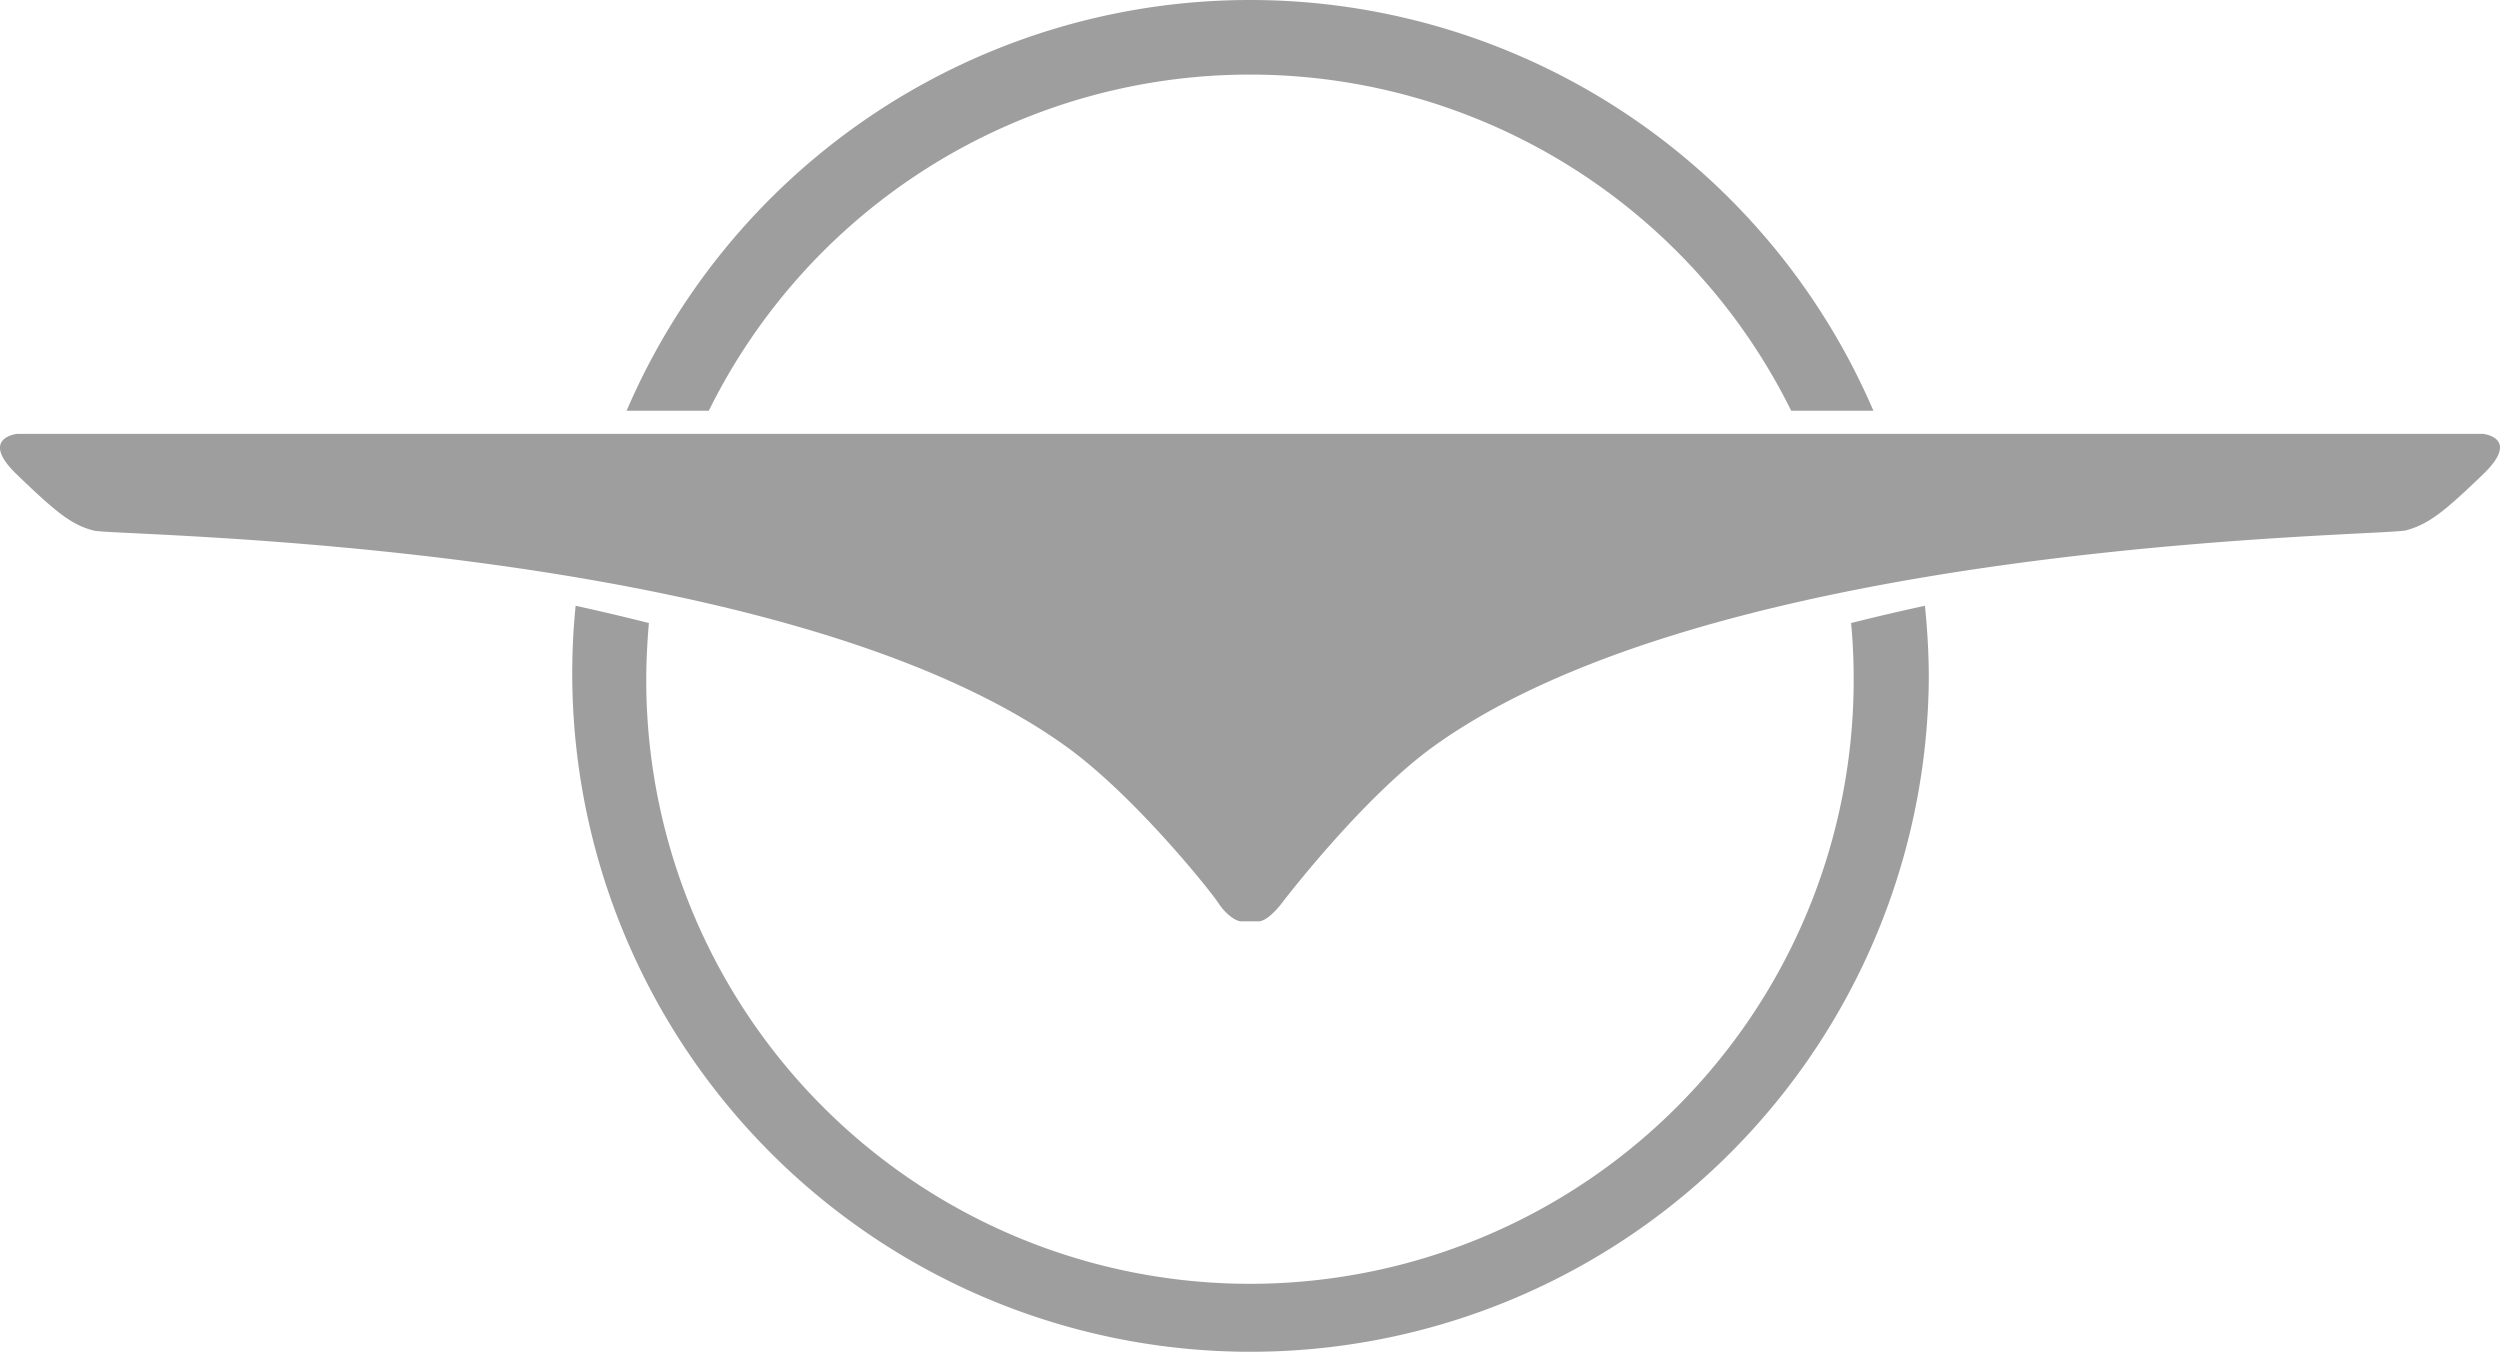
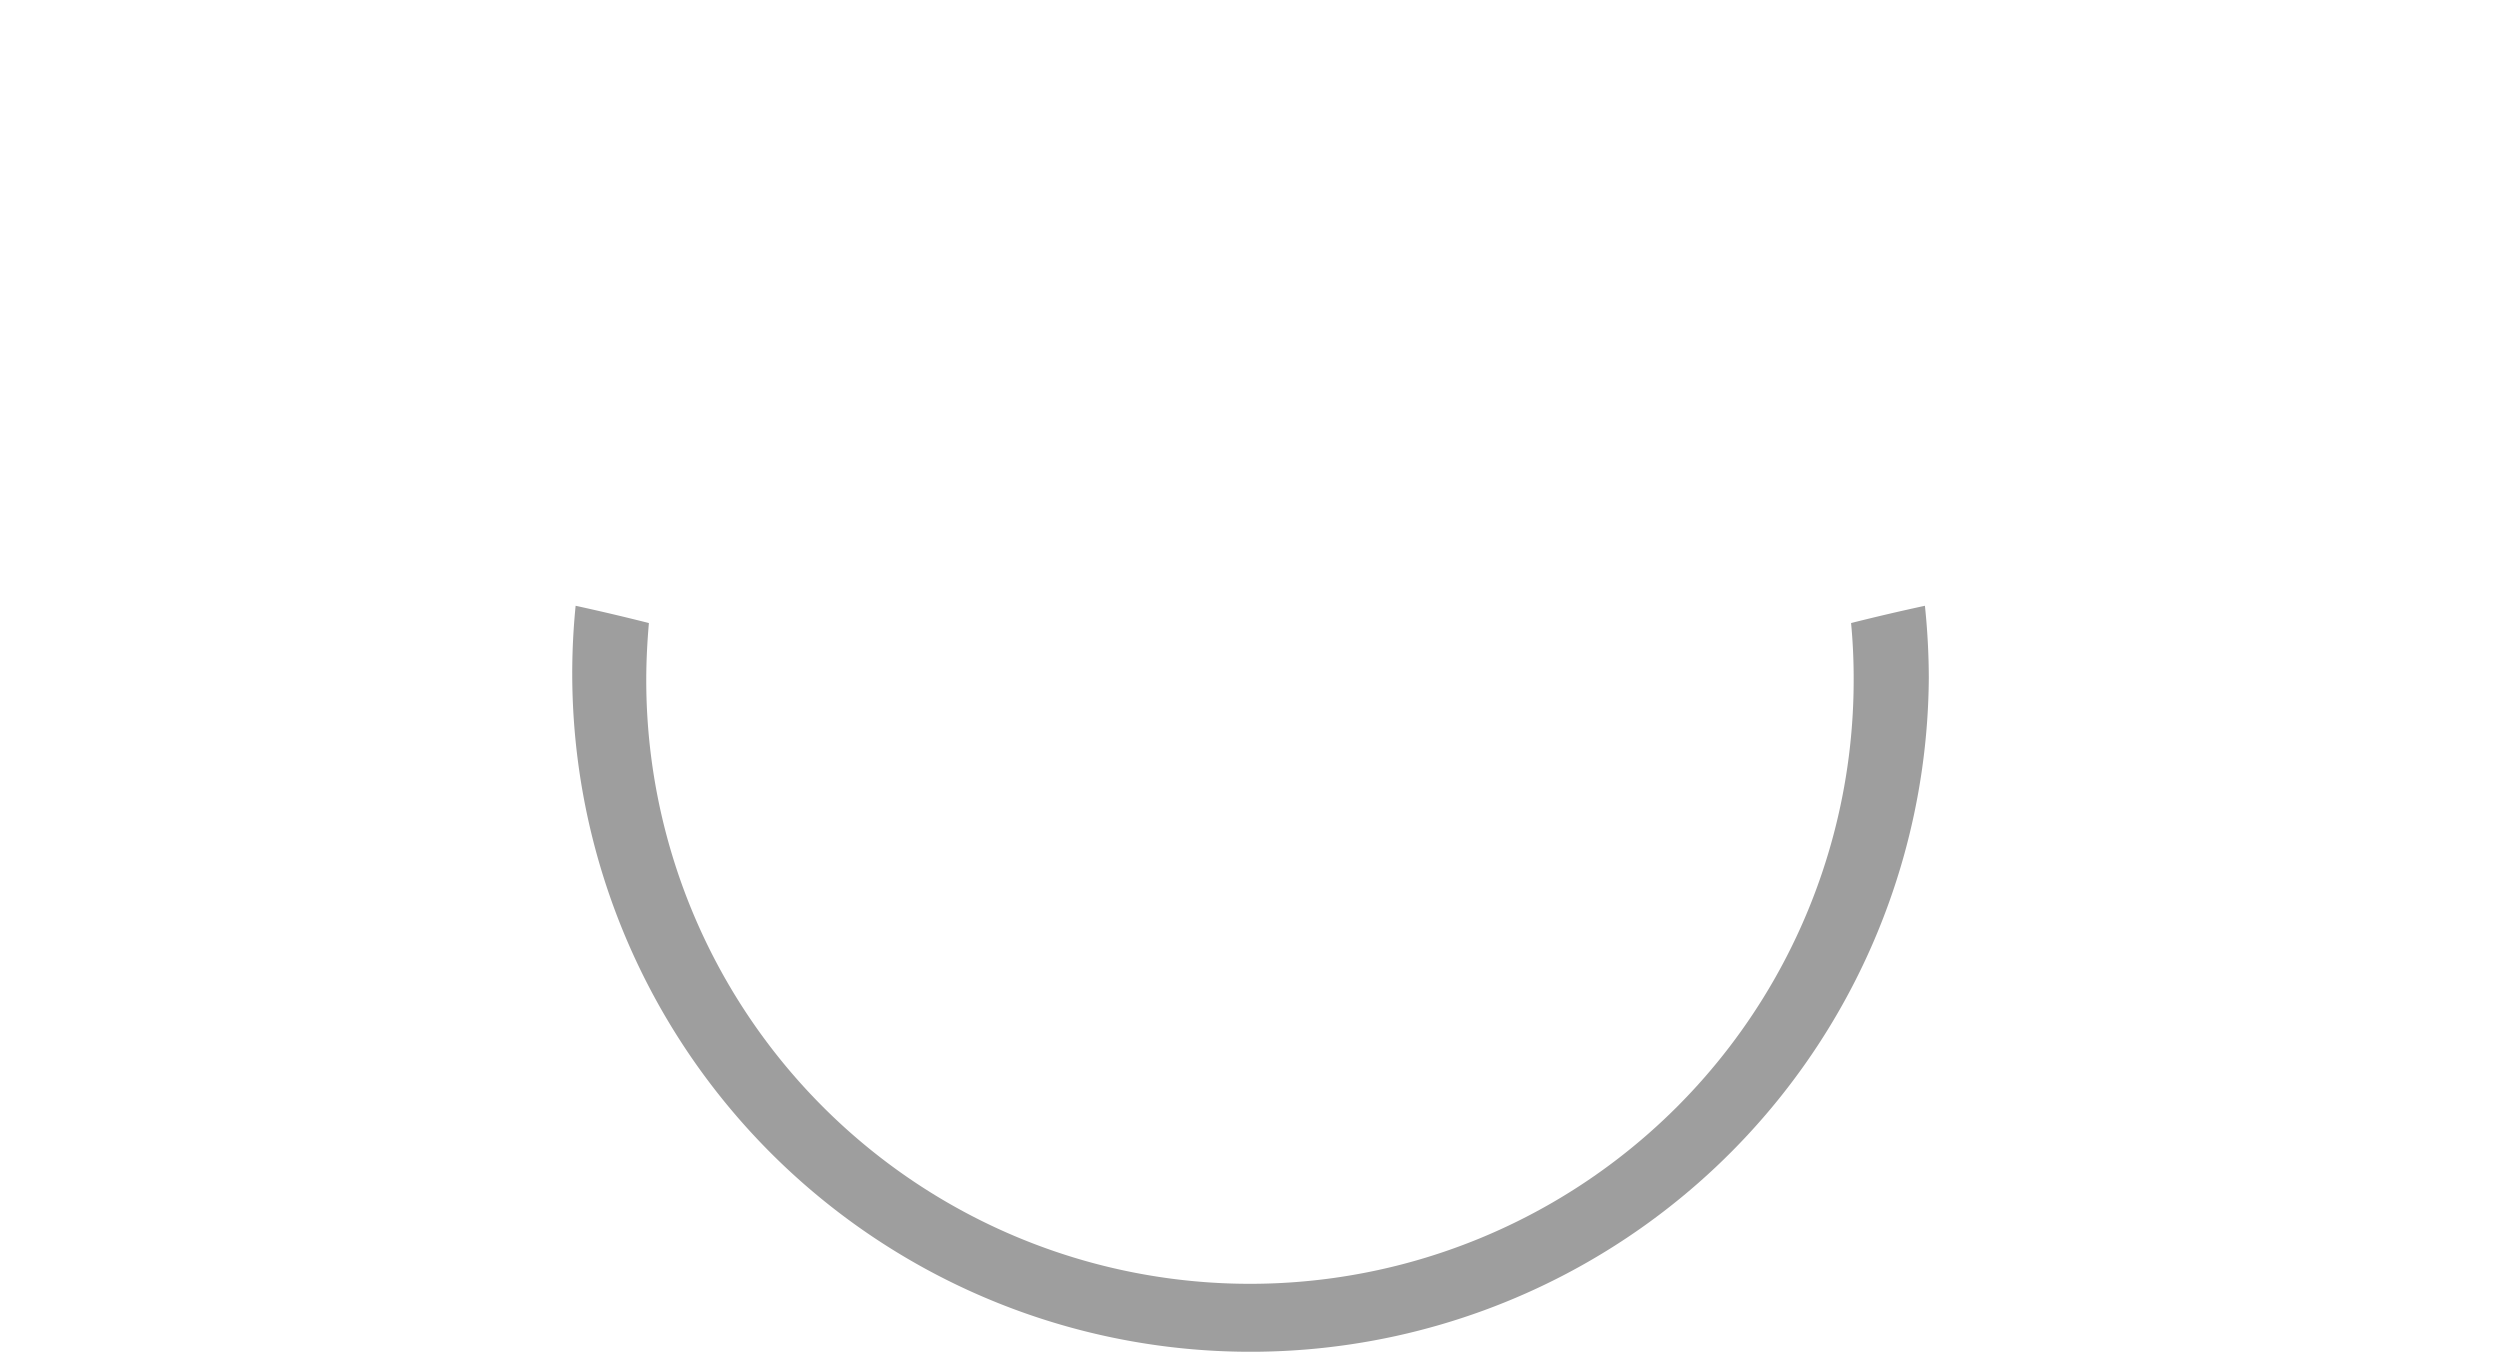
<svg xmlns="http://www.w3.org/2000/svg" width="473.249" height="256" viewBox="0 0 473.249 256">
  <g id="haima" transform="translate(-0.001 0.001)">
-     <path id="Path_10144" data-name="Path 10144" d="M470.065,82.134H3.186s-7.167.79,0,7.685,10.246,9.538,14.606,10.628,129.6,1.608,184.048,40.875c12.808,9.211,27.25,27.25,28.722,29.512s3.379,3.57,4.387,3.57H238.3c1.008,0,2.725-1.308,4.387-3.488s15.914-20.438,28.722-29.648c54.5-39.213,179.661-39.7,184.048-40.875s7.439-3.733,14.606-10.628,0-7.63,0-7.63ZM134.178,77.747a114.288,114.288,0,0,1,204.895,0h15.56a128.43,128.43,0,0,0-236.014,0Z" transform="translate(0)" fill="#9e9e9e" />
    <path id="Path_10145" data-name="Path 10145" d="M281.841,45.35q.49,5.15.49,10.464a114.281,114.281,0,1,1-228.561,0c.014-3.543.2-7.031.5-10.464Q47.38,43.606,40.4,42.08A128.4,128.4,0,1,0,296.556,55.705a134.721,134.721,0,0,0-.736-13.625q-7.058,1.526-13.979,3.27Z" transform="translate(68.568 72.591)" fill="#9e9e9e" />
  </g>
</svg>